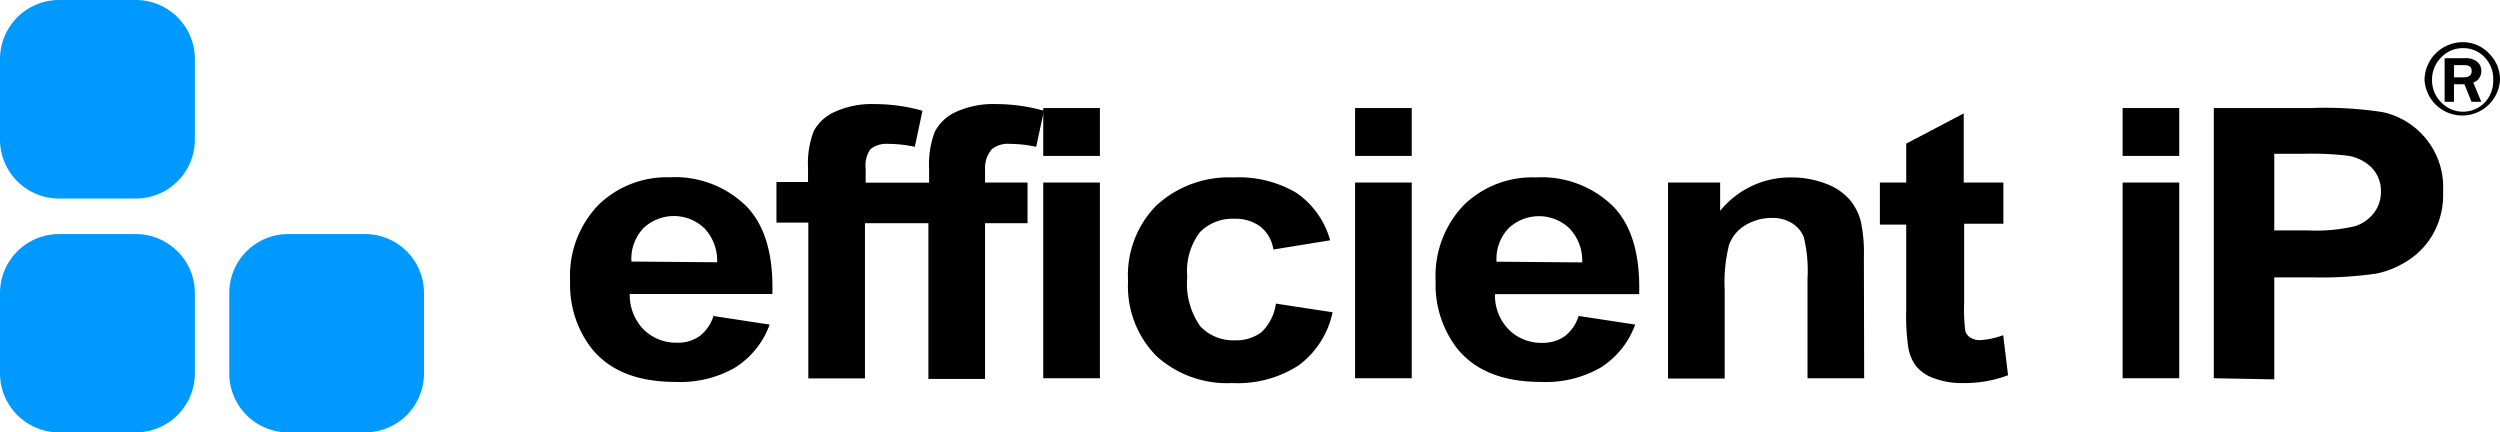
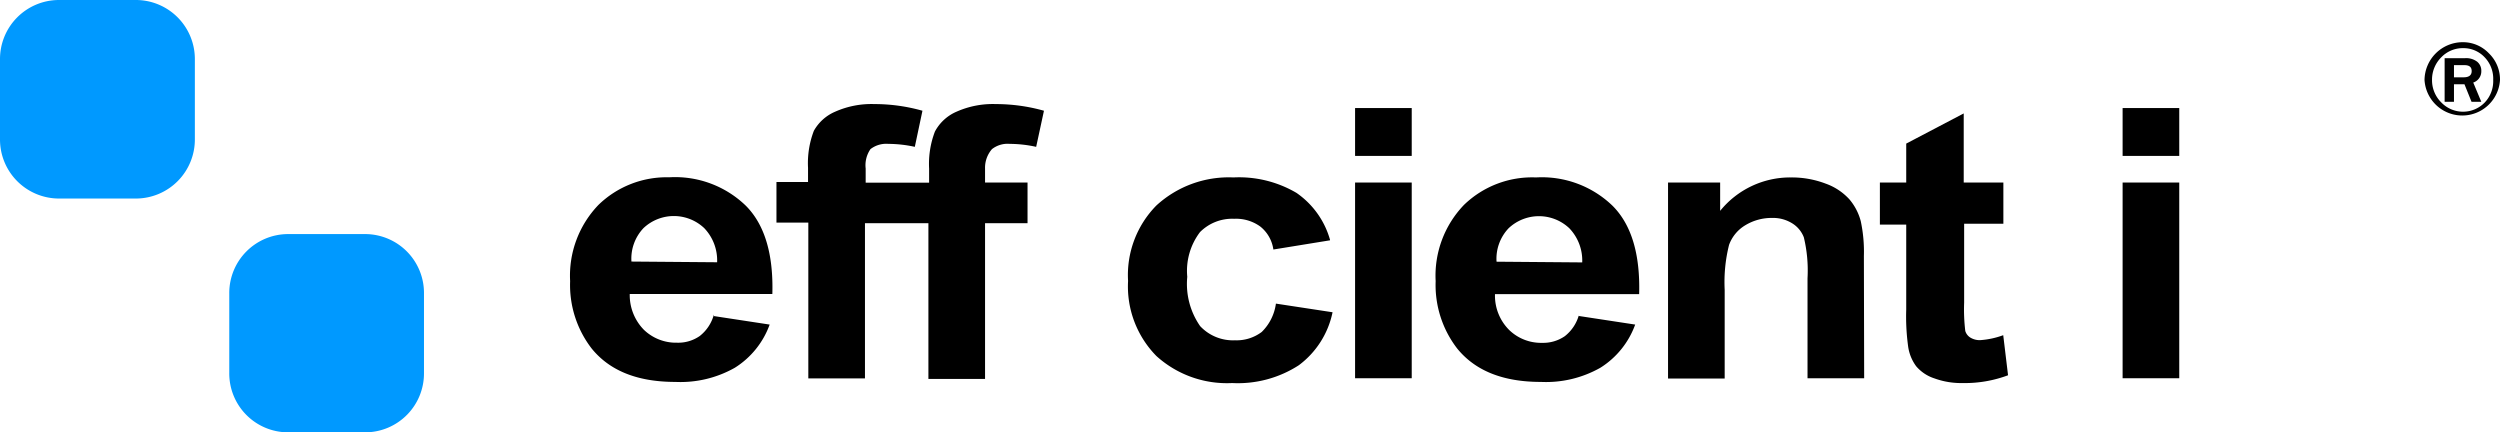
<svg xmlns="http://www.w3.org/2000/svg" viewBox="0 0 176.54 30.51">
  <g transform="translate(-4.53 -3.47)">
    <g fill="#09f">
-       <path d="m8.66 20h5.5a4.17 4.17 0 0 1 4.13 4.2v5.61a4.17 4.17 0 0 1 -4.13 4.19h-5.5a4.17 4.17 0 0 1 -4.13-4.2v-5.63a4.17 4.17 0 0 1 4.13-4.17" />
      <path d="m8.66 3.47h5.5a4.17 4.17 0 0 1 4.13 4.21v5.6a4.17 4.17 0 0 1 -4.13 4.21h-5.5a4.17 4.17 0 0 1 -4.13-4.21v-5.6a4.17 4.17 0 0 1 4.13-4.21" />
      <path d="m24.84 20h5.51a4.16 4.16 0 0 1 4.12 4.2v5.61a4.16 4.16 0 0 1 -4.12 4.19h-5.51a4.16 4.16 0 0 1 -4.12-4.2v-5.63a4.16 4.16 0 0 1 4.12-4.17" />
    </g>
    <path d="m54.88 25.78 4 .61a6 6 0 0 1 -2.46 3.05 7.79 7.79 0 0 1 -4.2 1c-2.66 0-4.63-.78-5.91-2.36a7.34 7.34 0 0 1 -1.52-4.76 7.21 7.21 0 0 1 2-5.38 6.91 6.91 0 0 1 5-1.95 7.18 7.18 0 0 1 5.4 2q2 2 1.88 6.24h-10.07a3.5 3.5 0 0 0 1 2.53 3.27 3.27 0 0 0 2.34.91 2.66 2.66 0 0 0 1.6-.47 2.87 2.87 0 0 0 1-1.51m.23-3.7a3.29 3.29 0 0 0 -.91-2.41 3.12 3.12 0 0 0 -4.29 0 3.13 3.13 0 0 0 -.85 2.36z" />
    <path d="m74.58 14a1.79 1.79 0 0 1 1.26-.37 8.84 8.84 0 0 1 1.86.21l.55-2.55a12.55 12.55 0 0 0 -3.39-.47 6.3 6.3 0 0 0 -2.79.54 3.13 3.13 0 0 0 -1.52 1.4 6.38 6.38 0 0 0 -.41 2.61v1h-4.48v-1a2 2 0 0 1 .34-1.37 1.82 1.82 0 0 1 1.26-.37 8.86 8.86 0 0 1 1.87.21l.54-2.55a12.44 12.44 0 0 0 -3.39-.47 6.29 6.29 0 0 0 -2.78.54 3.13 3.13 0 0 0 -1.5 1.35 6.38 6.38 0 0 0 -.41 2.61v1h-2.23v2.87h2.25v11h4v-10.96h4.48v11h4v-11h3v-2.87h-3v-1a2 2 0 0 1 .49-1.36z" />
-     <path d="m78.2 11.1h4v3.38h-4zm0 5.26h4v13.82h-4z" />
    <path d="m98.45 20.44-4 .65a2.52 2.52 0 0 0 -.92-1.62 2.91 2.91 0 0 0 -1.85-.55 3.2 3.2 0 0 0 -2.41.94 4.52 4.52 0 0 0 -.9 3.16 5.21 5.21 0 0 0 .91 3.48 3.17 3.17 0 0 0 2.46 1 2.94 2.94 0 0 0 1.89-.59 3.45 3.45 0 0 0 1-2l4 .61a6.23 6.23 0 0 1 -2.38 3.74 7.92 7.92 0 0 1 -4.71 1.26 7.42 7.42 0 0 1 -5.35-1.91 7 7 0 0 1 -2-5.3 7 7 0 0 1 2-5.33 7.56 7.56 0 0 1 5.44-1.98 8 8 0 0 1 4.45 1.09 6 6 0 0 1 2.37 3.31" />
    <path d="m100.22 11.1h4v3.38h-4zm0 5.26h4v13.82h-4z" />
    <path d="m116 25.78 4 .61a6 6 0 0 1 -2.46 3.05 7.79 7.79 0 0 1 -4.2 1c-2.66 0-4.63-.78-5.91-2.36a7.34 7.34 0 0 1 -1.52-4.76 7.21 7.21 0 0 1 2-5.38 6.91 6.91 0 0 1 5.09-1.94 7.18 7.18 0 0 1 5.4 2q2 2 1.88 6.24h-10.18a3.42 3.42 0 0 0 1 2.53 3.23 3.23 0 0 0 2.33.91 2.68 2.68 0 0 0 1.6-.47 2.87 2.87 0 0 0 1-1.51m.23-3.7a3.29 3.29 0 0 0 -.91-2.41 3.12 3.12 0 0 0 -4.29 0 3.13 3.13 0 0 0 -.85 2.36z" />
    <path d="m136.17 30.18h-4v-7.06a10 10 0 0 0 -.26-2.89 2 2 0 0 0 -.84-1 2.56 2.56 0 0 0 -1.41-.37 3.58 3.58 0 0 0 -1.89.52 2.68 2.68 0 0 0 -1.14 1.38 10.78 10.78 0 0 0 -.31 3.18v6.26h-4v-13.84h3.68v2a6.36 6.36 0 0 1 5-2.36 6.73 6.73 0 0 1 2.46.44 4.14 4.14 0 0 1 1.67 1.11 3.92 3.92 0 0 1 .8 1.54 10.3 10.3 0 0 1 .22 2.46z" />
    <path d="m146 16.36v2.91h-2.77v5.57a12.76 12.76 0 0 0 .08 2 .83.83 0 0 0 .36.47 1.27 1.27 0 0 0 .69.18 5.89 5.89 0 0 0 1.63-.35l.34 2.83a8.7 8.7 0 0 1 -3.2.55 5.54 5.54 0 0 1 -2-.33 2.83 2.83 0 0 1 -1.29-.86 3.07 3.07 0 0 1 -.57-1.43 15.47 15.47 0 0 1 -.13-2.57v-6h-1.86v-2.97h1.86v-2.75l4.06-2.13v4.88z" />
    <path d="m154.42 11.1h4v3.38h-4zm0 5.26h4v13.82h-4z" />
-     <path d="m160.86 30.18v-19.08h6.85a26.64 26.64 0 0 1 5.08.29 5.42 5.42 0 0 1 4.26 5.61 5.63 5.63 0 0 1 -.71 3 5.39 5.39 0 0 1 -1.79 1.88 6.52 6.52 0 0 1 -2.21.91 27.34 27.34 0 0 1 -4.43.27h-2.78v7.2zm4.27-15.85v5.41h2.34a12.14 12.14 0 0 0 3.37-.3 2.72 2.72 0 0 0 1.33-.94 2.39 2.39 0 0 0 .49-1.48 2.34 2.34 0 0 0 -.66-1.72 3.08 3.08 0 0 0 -1.72-.84 22.13 22.13 0 0 0 -3.07-.13z" />
    <path d="m181.07 9.12a2.67 2.67 0 0 1 -5.33 0 2.7 2.7 0 0 1 2.68-2.67 2.52 2.52 0 0 1 1.87.79 2.57 2.57 0 0 1 .78 1.88zm-.48 0a2.18 2.18 0 0 0 -.59-1.59 2.05 2.05 0 0 0 -1.53-.66 2.1 2.1 0 0 0 -1.56.66 2.22 2.22 0 0 0 -.64 1.58 2.2 2.2 0 0 0 .65 1.59 2.13 2.13 0 0 0 3.08 0 2.19 2.19 0 0 0 .59-1.59zm-.84 1.54h-.69l-.5-1.24h-.74v1.24h-.66v-3.08h1.43a1.27 1.27 0 0 1 .87.25.82.82 0 0 1 .29.66.83.83 0 0 1 -.57.81zm-1.93-1.73h.68c.38 0 .57-.15.57-.44s-.17-.42-.52-.42h-.73z" />
  </g>
</svg>